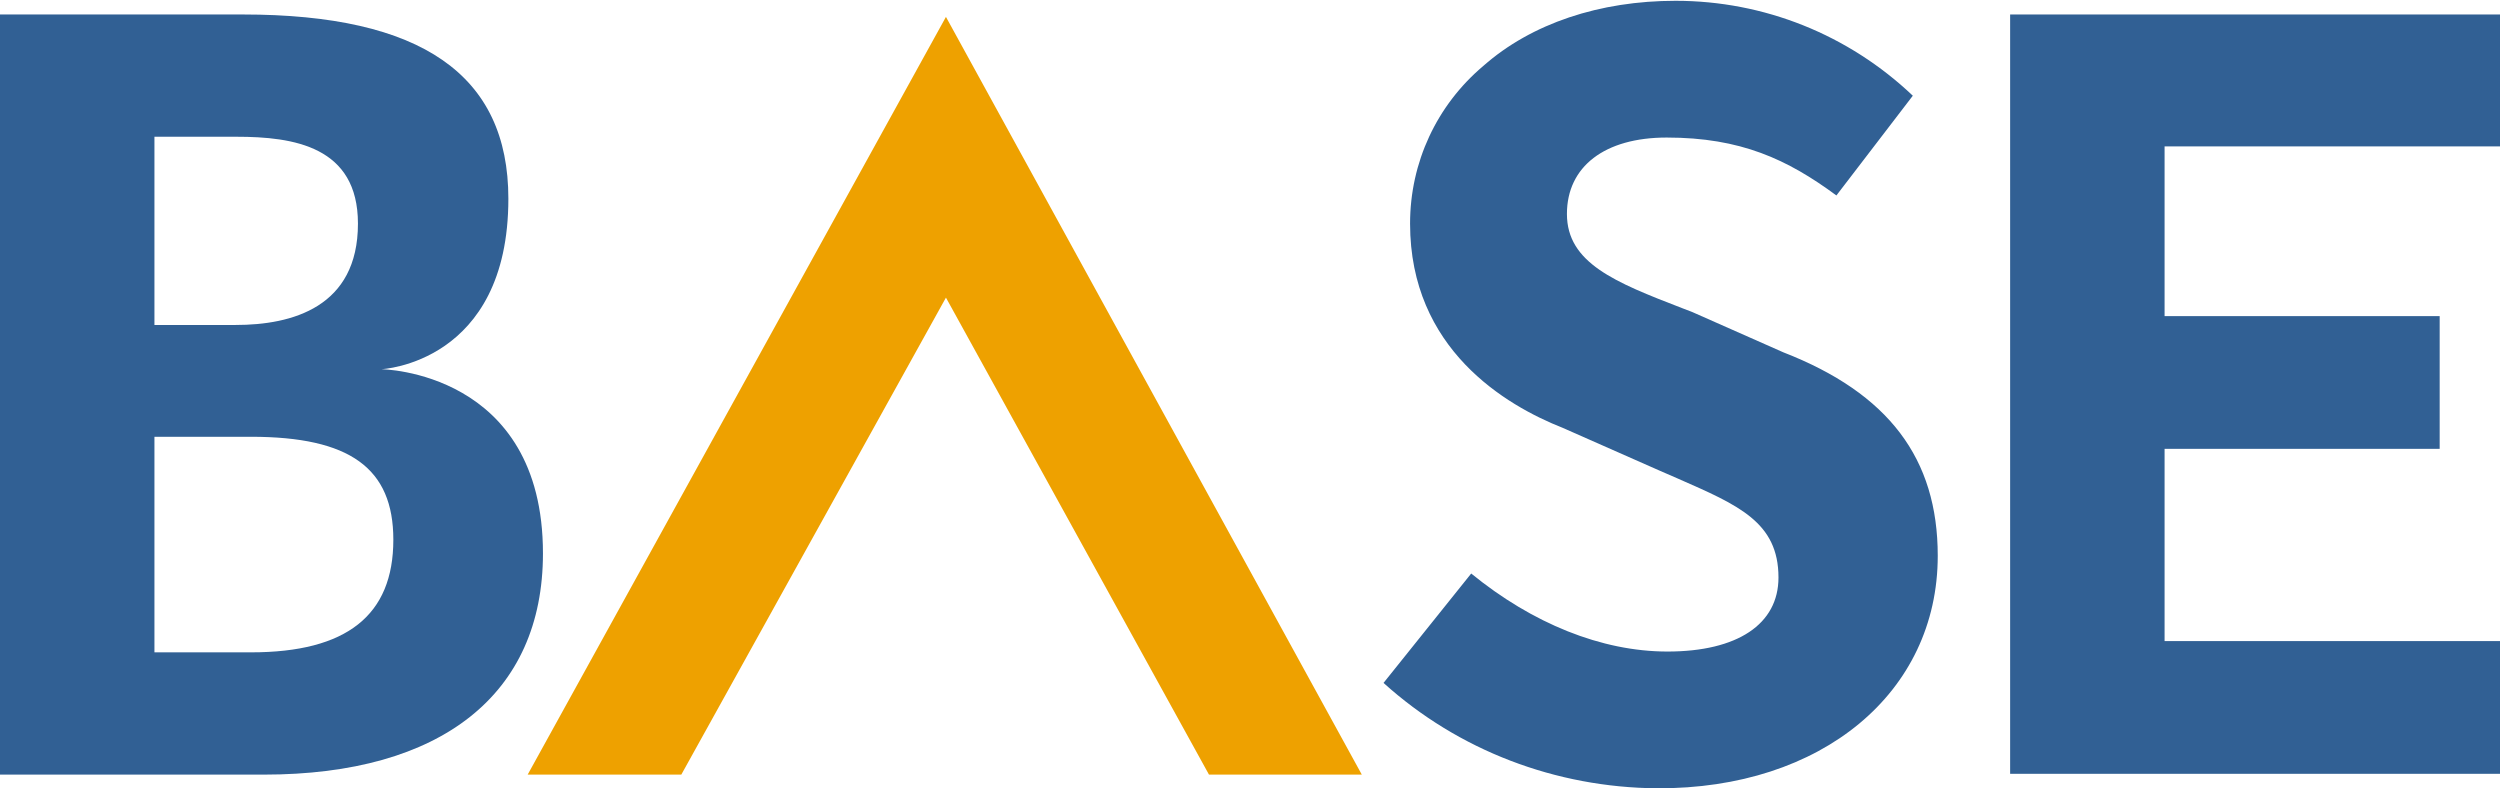
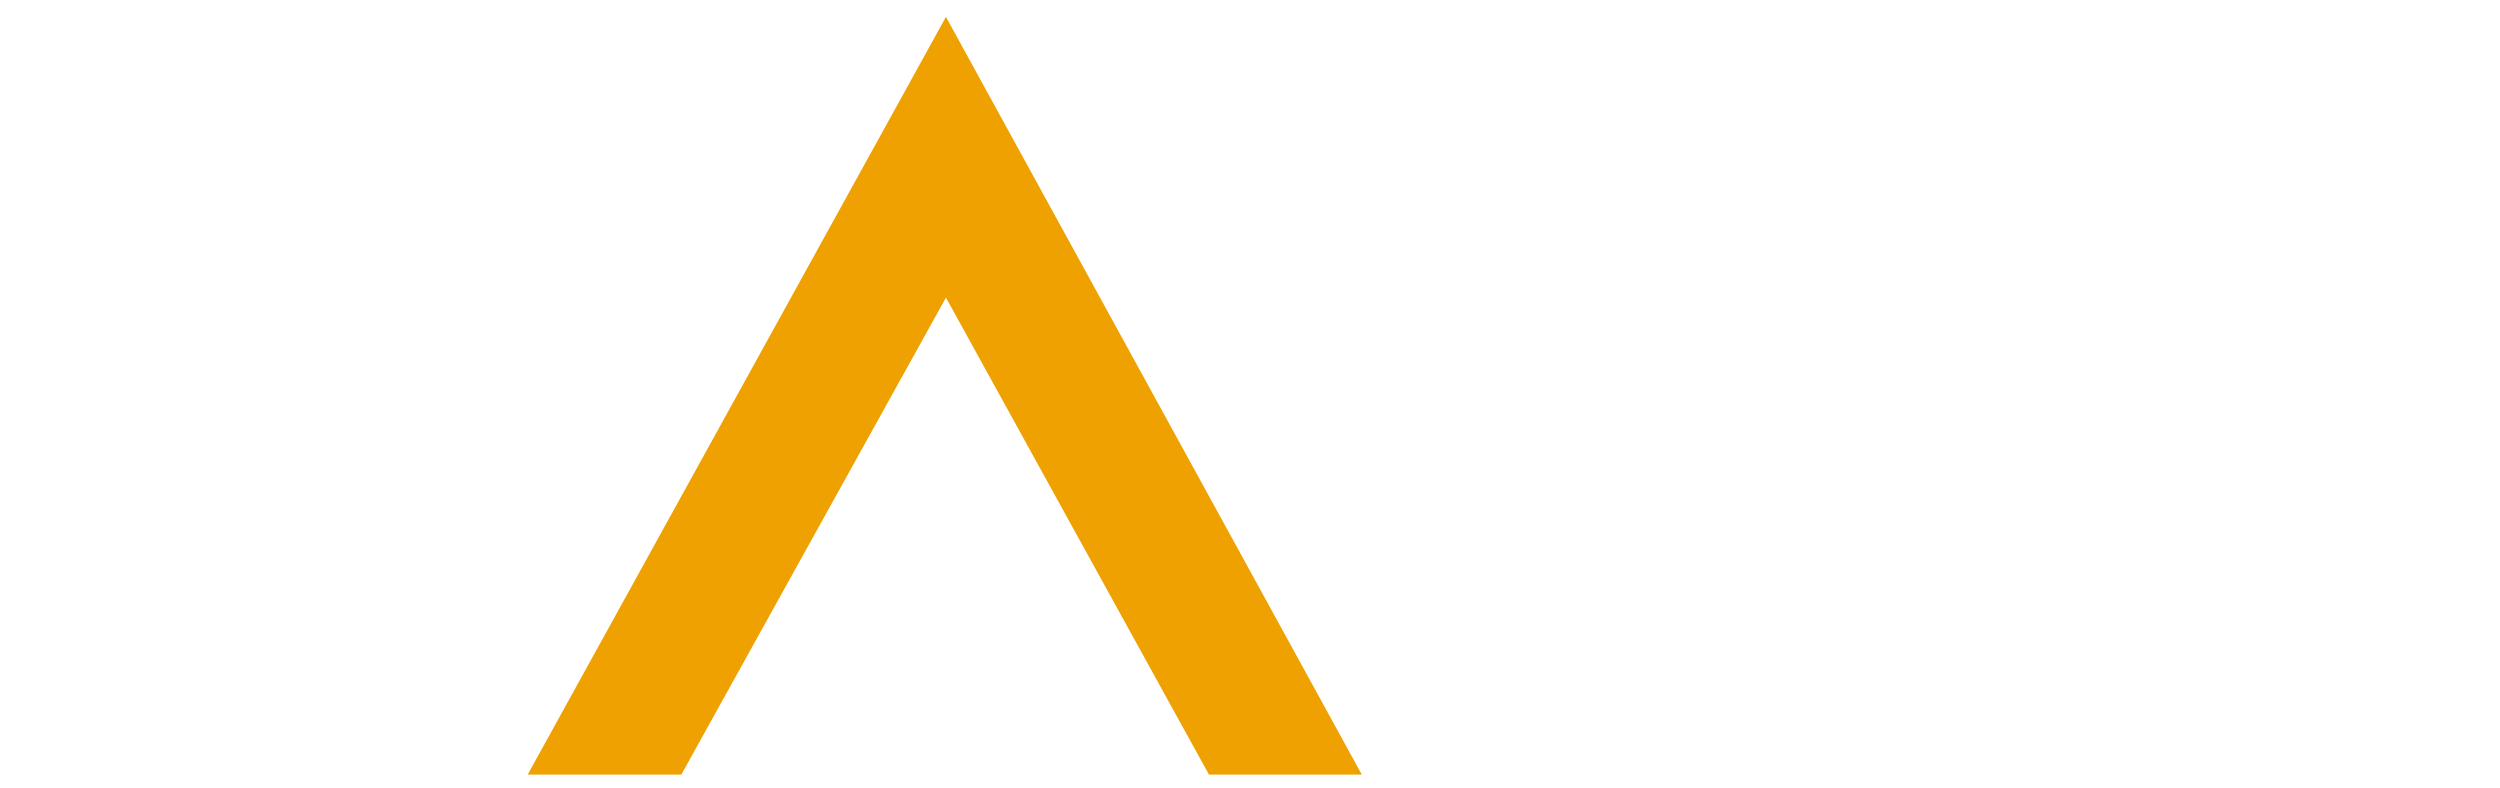
<svg xmlns="http://www.w3.org/2000/svg" version="1.1" id="Layer_1" x="0px" y="0px" viewBox="0 0 310.8 98" style="enable-background:new 0 0 310.8 98;" xml:space="preserve">
  <style type="text/css">
	.st0{fill:#EEA100;}
	.st1{fill:#316094;}
</style>
  <polygon class="st0" points="65.6,96.3 117.6,2.1 169.3,96.3 150.3,96.3 117.6,37 84.7,96.3 " />
-   <path class="st1" d="M19.2,40.4h10.1c7,0,15.2-2.2,15.2-12.6c0-9.6-8-10.8-15.1-10.8H19.2V40.4z M19.2,81.1h12  c11.9,0,17.7-4.6,17.7-14c0-8.9-5.4-12.8-17.7-12.8h-12V81.1z M0,96.2V1.8h30.2c22.2,0,33,7.5,33,22.9c0,20.5-15.8,21.2-15.8,21.2  s20.1,0.2,20.1,22.9c0,17.5-12.6,27.5-34.7,27.5H0z" />
-   <path class="st1" d="M206,98c-12.6-0.1-24.7-4.7-34-13.1l10.9-13.6c7.6,6.2,16.2,9.7,24.4,9.7c8.7,0,13.8-3.4,13.8-9.2  c0-6.9-5-9-12.5-12.3l-2.3-1l-12-5.3c-7.1-2.8-19-9.8-19-25.4c0-7.6,3.3-14.7,9.1-19.6c6-5.3,14.5-8.1,23.9-8.1l0,0  c11,0,21.5,4.2,29.5,11.8l-9.5,12.4c-6.1-4.5-11.9-7.2-21.1-7.2c-7.7,0-12.4,3.6-12.4,9.5c0,6.1,6,8.5,14.3,11.7l1.3,0.5l11.3,5  c13.1,5.1,19.2,13.2,19.2,25.3C240.9,86.1,226.5,98.1,206,98" />
-   <polygon class="st1" points="249.9,1.8 249.9,96.2 310.8,96.2 310.8,79.7 269.1,79.7 269.1,55.8 303.3,55.8 303.3,39.3 269.1,39.3   269.1,18.2 310.8,18.2 310.8,1.8 " />
</svg>